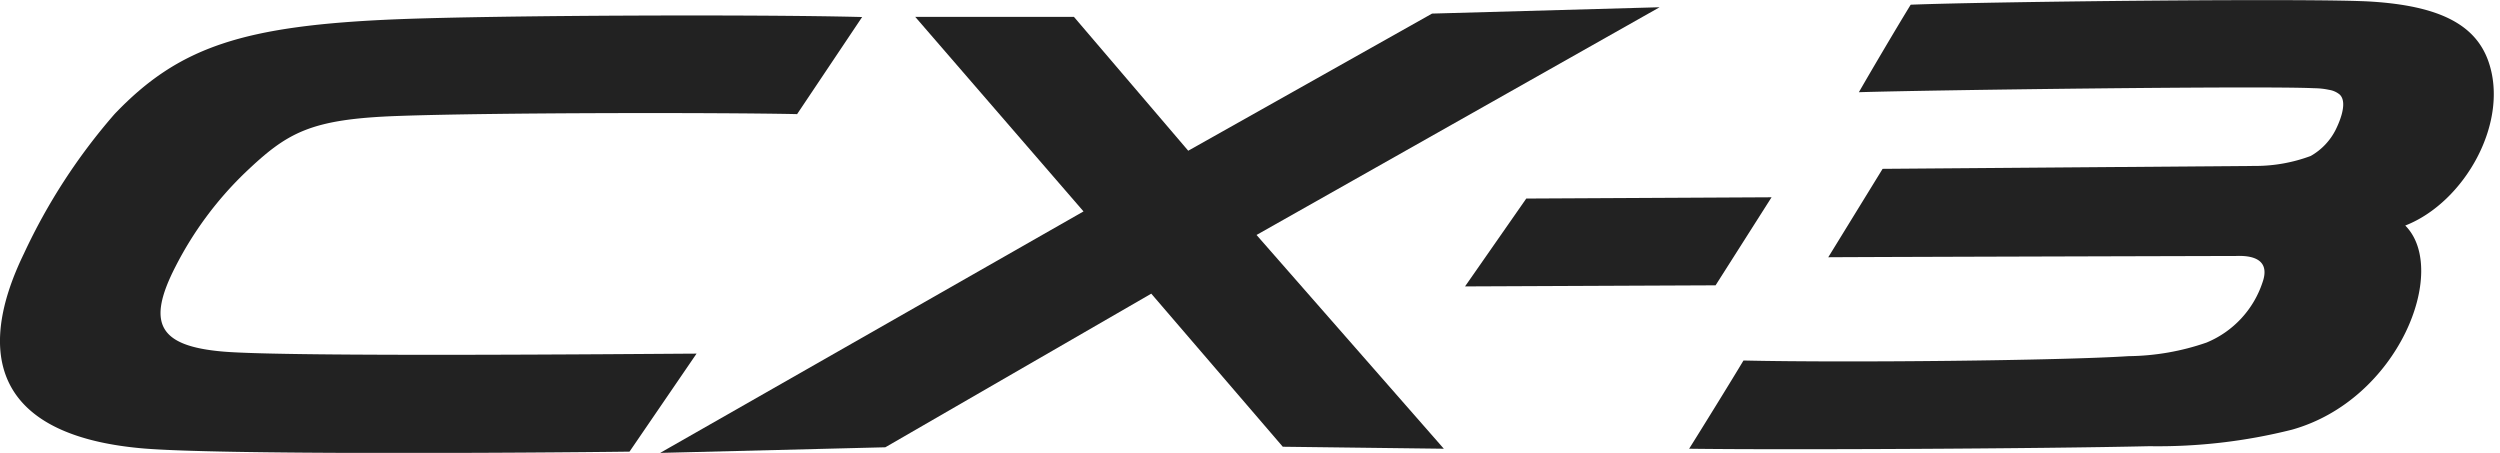
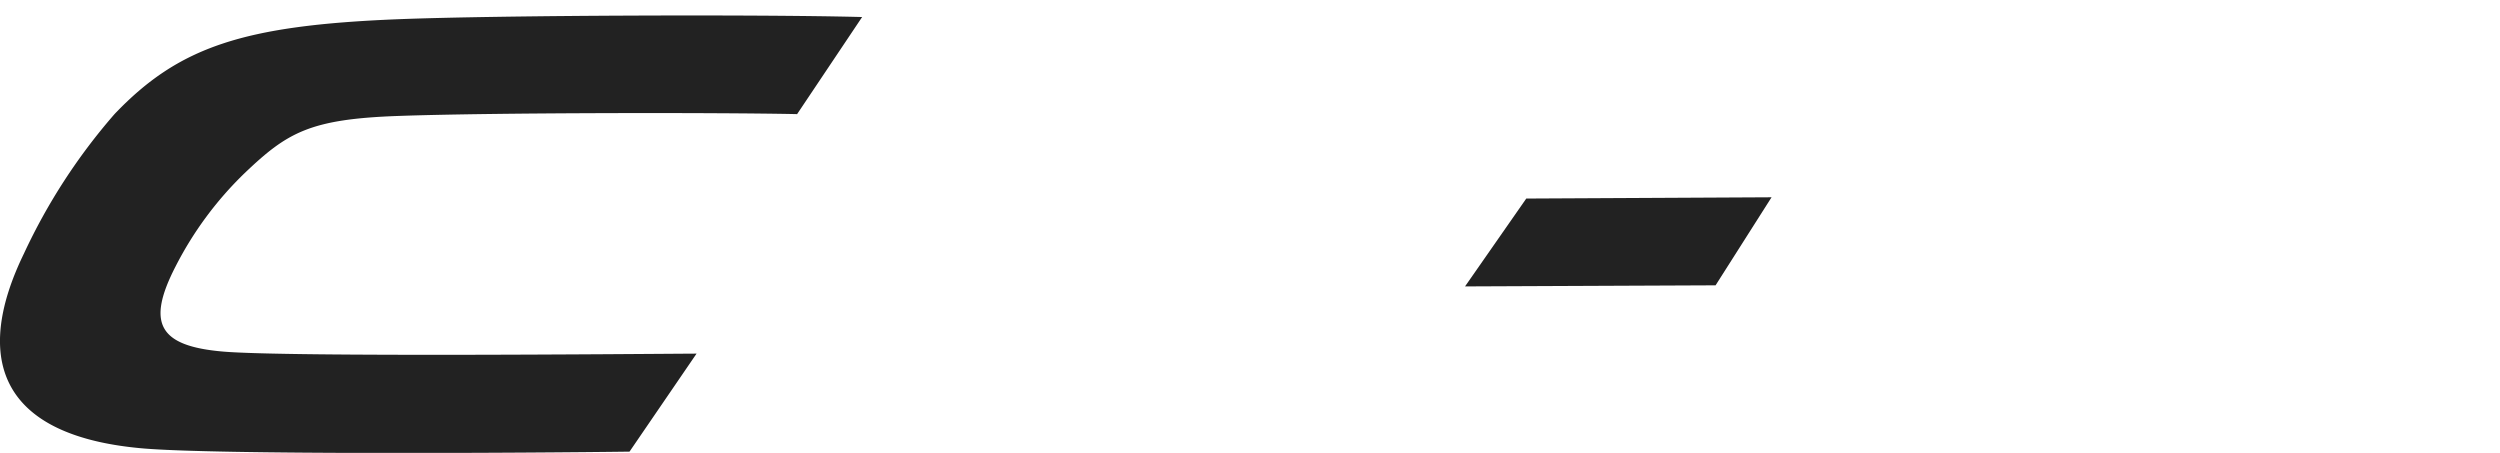
<svg xmlns="http://www.w3.org/2000/svg" id="Layer_1" data-name="Layer 1" viewBox="0 0 138 25">
  <defs>
    <style>
      .cls-1 {
        fill: #222;
      }
    </style>
  </defs>
  <title>_Model_Logos_Clean</title>
  <g>
    <polygon class="cls-1" points="84.25 10.96 97.79 10.89 94.7 15.75 80.87 15.81 84.25 10.96" />
    <path class="cls-1" d="M7.75,24.74C-0.25,24-1.39,19.57,1.32,14a32.66,32.66,0,0,1,5-7.7C9.88,2.57,13.44,1.4,22,1.06,27.65,0.84,41.94.79,47.59,0.94L44,6.3c-4-.09-16.64-0.09-22,0.1-4.9.17-6.14,0.91-8.5,3.16a19.45,19.45,0,0,0-3.81,5.15c-1.61,3.13-.95,4.4,2.66,4.7s22.56,0.13,26.1.11l-3.7,5.41C29.44,25,11.76,25.12,7.75,24.74Z" />
-     <polygon class="cls-1" points="59.81 11.67 50.52 0.93 59.28 0.93 65.59 8.32 79.05 0.75 91.61 0.4 69.36 12.97 79.7 24.77 70.81 24.66 63.55 16.21 48.87 24.69 36.44 25 59.81 11.67" />
-     <path class="cls-1" d="M127.74,4.87c-2.82-.14-21.26.1-25.13,0.22,0.63-1.1,2.08-3.56,2.86-4.83,4.22-.17,22.39-0.37,25.45-0.17,3.71,0.24,5.69,1.25,6.42,3.24,1.23,3.38-1.29,7.84-4.57,9.12,2.44,2.45-.36,9.62-6.26,11.27a30.3,30.3,0,0,1-7.86.91c-6.06.14-20.29,0.21-25.41,0.14,0.63-1,2.41-3.88,3-4.87,5.76,0.13,17.63,0,21.26-.24a13.54,13.54,0,0,0,4.3-.75,5.44,5.44,0,0,0,3.09-3.32c0.39-1.1-.28-1.51-1.47-1.46-0.39,0-19.31.05-22.5,0.07l3-4.88,20.55-.16a8.75,8.75,0,0,0,3.08-.55,3.44,3.44,0,0,0,1.39-1.47c0.05-.11.74-1.45,0.2-1.93a1.21,1.21,0,0,0-.57-0.25A4.06,4.06,0,0,0,127.74,4.87Z" />
  </g>
</svg>